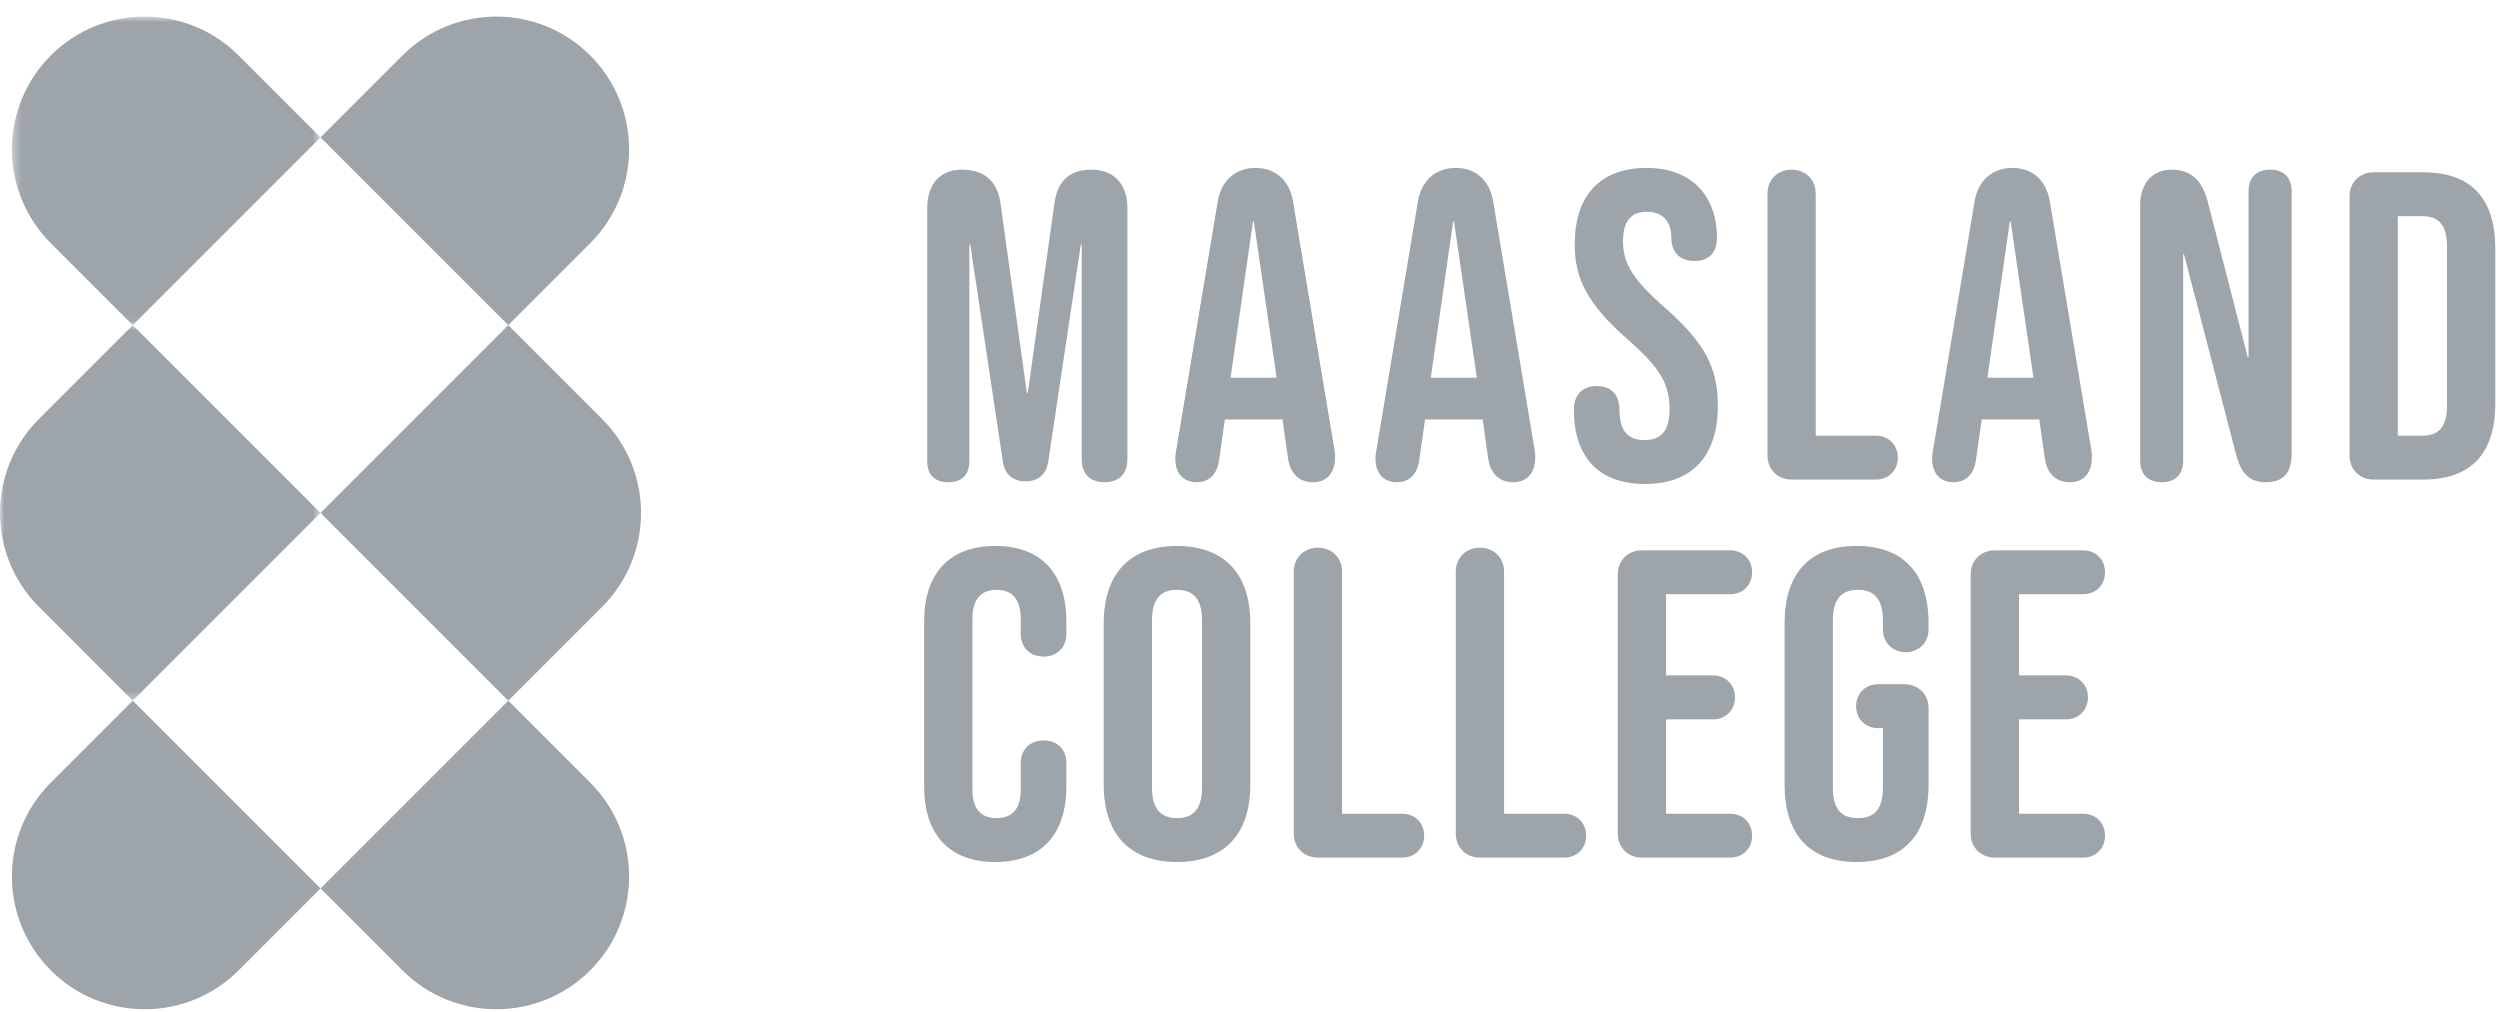
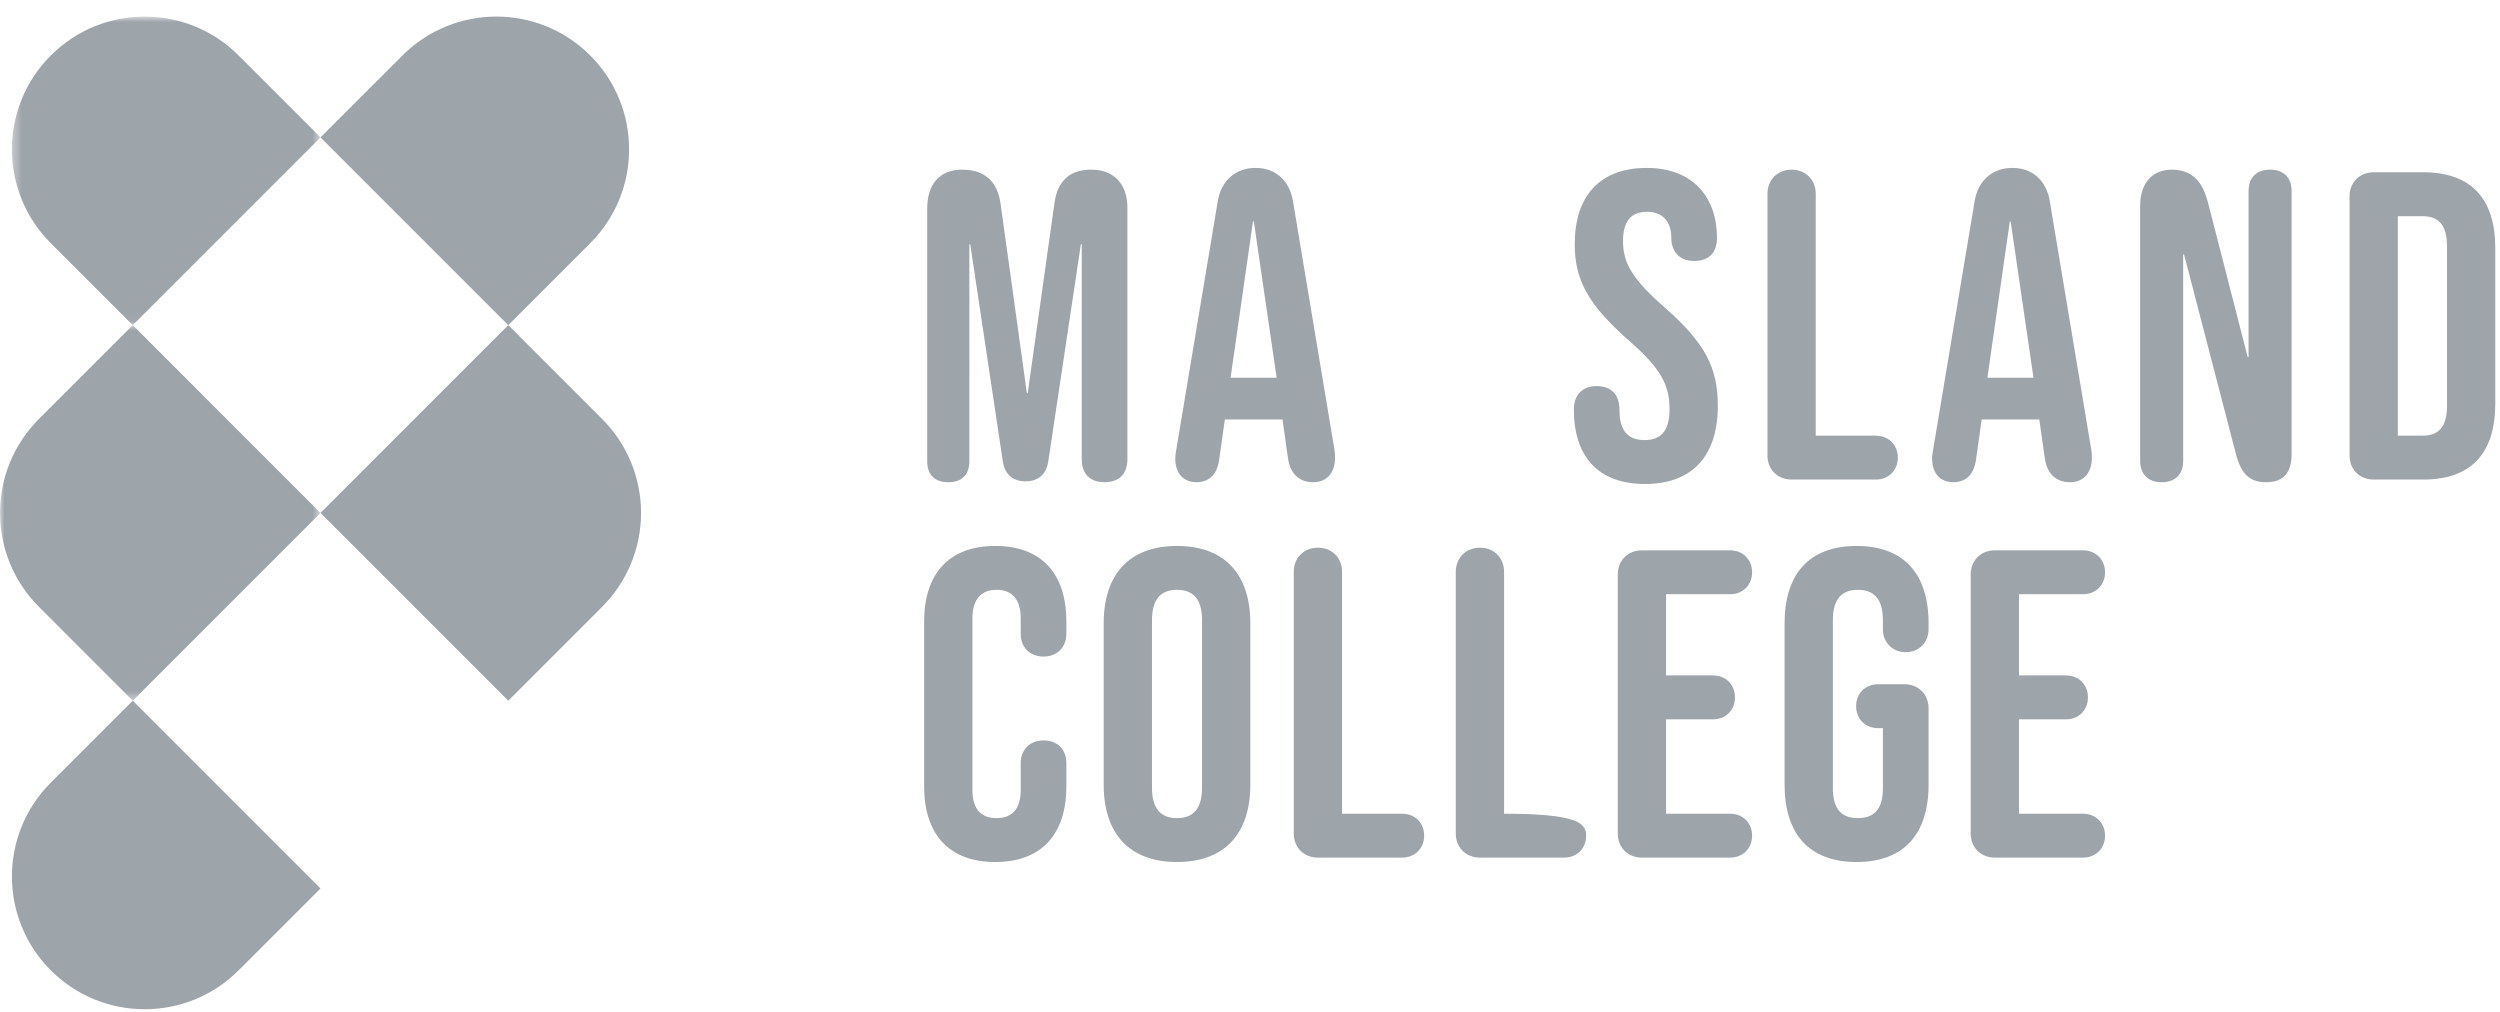
<svg xmlns="http://www.w3.org/2000/svg" width="284" height="115" viewBox="0 0 284 115" fill="none">
  <g clip-path="url(#clip0_5297_642)">
    <path fill-rule="evenodd" clip-rule="evenodd" d="M105.332 52.386V23.661C105.332 20.97 106.727 19.273 109.273 19.273C111.815 19.273 113.312 20.571 113.66 23.115L116.653 44.658H116.75L119.794 23.015C120.143 20.571 121.488 19.273 123.982 19.273C126.578 19.273 128.071 20.97 128.071 23.561V52.186C128.071 53.831 127.123 54.78 125.479 54.78C123.833 54.78 122.886 53.831 122.886 52.186V27.752H122.786L119.096 52.336C118.897 53.831 117.998 54.68 116.503 54.68C115.006 54.68 114.109 53.831 113.909 52.336L110.22 27.752H110.12V52.386C110.12 53.931 109.273 54.78 107.724 54.78C106.179 54.78 105.332 53.931 105.332 52.386Z" fill="#9DA4AA" />
    <path fill-rule="evenodd" clip-rule="evenodd" d="M133.51 52.085C133.51 51.789 133.56 51.487 133.61 51.186L138.346 22.814C138.745 20.52 140.342 19.075 142.636 19.075C144.928 19.075 146.475 20.52 146.874 22.814L151.61 51.186C151.66 51.487 151.66 51.739 151.66 51.985C151.66 53.68 150.763 54.78 149.166 54.78C147.522 54.78 146.574 53.73 146.326 52.135L145.677 47.548V47.648H139.145L138.495 52.235C138.248 53.981 137.299 54.78 135.902 54.78C134.606 54.78 133.51 53.931 133.51 52.085ZM145.028 42.912L142.434 25.158H142.337L139.793 42.912H145.028Z" fill="#9DA4AA" />
-     <path fill-rule="evenodd" clip-rule="evenodd" d="M156.25 52.085C156.25 51.789 156.3 51.487 156.349 51.186L161.088 22.814C161.485 20.52 163.082 19.075 165.376 19.075C167.668 19.075 169.215 20.52 169.614 22.814L174.35 51.186C174.4 51.487 174.4 51.739 174.4 51.985C174.4 53.68 173.505 54.78 171.91 54.78C170.262 54.78 169.315 53.73 169.066 52.135L168.417 47.548V47.648H161.885L161.235 52.235C160.988 53.981 160.039 54.78 158.642 54.78C157.346 54.78 156.25 53.931 156.25 52.085ZM167.77 42.912L165.174 25.158H165.077L162.533 42.912H167.77Z" fill="#9DA4AA" />
    <path fill-rule="evenodd" clip-rule="evenodd" d="M178.789 46.502C178.789 44.907 179.738 43.859 181.382 43.859C182.828 43.859 183.974 44.608 183.974 46.602C183.974 49.095 185.072 49.992 186.818 49.992C188.565 49.992 189.661 49.095 189.661 46.502C189.661 43.609 188.565 41.764 184.973 38.624C180.384 34.584 178.889 31.741 178.889 27.752C178.889 22.266 181.731 19.075 187.068 19.075C192.404 19.075 195.048 22.515 195.048 27.003C195.048 28.751 194.099 29.646 192.452 29.646C190.707 29.646 189.86 28.499 189.86 27.003C189.86 25.158 188.862 24.06 187.117 24.06C185.373 24.06 184.374 25.009 184.374 27.403C184.374 29.945 185.521 31.791 189.111 34.932C193.7 38.971 195.145 41.764 195.145 46.103C195.145 51.789 192.252 54.98 186.868 54.98C181.484 54.98 178.789 51.789 178.789 46.502Z" fill="#9DA4AA" />
    <path fill-rule="evenodd" clip-rule="evenodd" d="M200.784 51.738V22.016C200.784 20.419 201.93 19.273 203.525 19.273C205.122 19.273 206.268 20.419 206.268 22.016V49.494H213.098C214.544 49.494 215.592 50.539 215.592 51.984C215.592 53.434 214.544 54.478 213.098 54.478H203.525C201.93 54.478 200.784 53.333 200.784 51.738Z" fill="#9DA4AA" />
    <path fill-rule="evenodd" clip-rule="evenodd" d="M219.486 52.085C219.486 51.789 219.536 51.487 219.586 51.186L224.324 22.814C224.72 20.52 226.317 19.075 228.611 19.075C230.903 19.075 232.449 20.52 232.85 22.814L237.586 51.186C237.636 51.487 237.636 51.739 237.636 51.985C237.636 53.68 236.739 54.78 235.144 54.78C233.497 54.78 232.55 53.73 232.302 52.135L231.649 47.548V47.648H225.121L224.469 52.235C224.224 53.981 223.275 54.78 221.878 54.78C220.58 54.78 219.486 53.931 219.486 52.085ZM231.003 42.912L228.41 25.158H228.313L225.769 42.912H231.003Z" fill="#9DA4AA" />
    <path fill-rule="evenodd" clip-rule="evenodd" d="M243.123 52.336V23.312C243.123 20.818 244.518 19.273 246.711 19.273C249.055 19.273 250.203 20.671 250.801 22.914L255.338 40.567H255.437V21.717C255.437 20.171 256.335 19.273 257.882 19.273C259.428 19.273 260.326 20.171 260.326 21.717V51.588C260.326 53.981 259.13 54.78 257.435 54.78C255.538 54.78 254.59 53.831 253.993 51.538L248.106 28.898H248.009V52.336C248.009 53.881 247.112 54.78 245.567 54.78C244.022 54.78 243.123 53.881 243.123 52.336Z" fill="#9DA4AA" />
    <path fill-rule="evenodd" clip-rule="evenodd" d="M266.909 51.738V22.316C266.909 20.719 268.058 19.572 269.652 19.572H275.29C280.774 19.572 283.464 22.614 283.464 28.2V45.854C283.464 51.437 280.774 54.478 275.29 54.478H269.652C268.058 54.478 266.909 53.333 266.909 51.738ZM275.188 49.494C276.934 49.494 277.98 48.596 277.98 46.102V27.951C277.98 25.457 276.934 24.558 275.188 24.558H272.393V49.494H275.188Z" fill="#9DA4AA" />
    <path fill-rule="evenodd" clip-rule="evenodd" d="M104.983 89.344V70.596C104.983 65.212 107.776 62.02 113.06 62.02C118.347 62.02 121.139 65.212 121.139 70.596V71.99C121.139 73.537 120.093 74.585 118.548 74.585C117.002 74.585 115.953 73.537 115.953 71.99V70.246C115.953 67.951 114.856 67.002 113.21 67.002C111.565 67.002 110.469 67.951 110.469 70.246V89.746C110.469 92.04 111.565 92.938 113.21 92.938C114.856 92.938 115.953 92.04 115.953 89.746V86.704C115.953 85.159 117.002 84.111 118.548 84.111C120.093 84.111 121.139 85.108 121.139 86.704V89.344C121.139 94.734 118.347 97.925 113.06 97.925C107.776 97.925 104.983 94.734 104.983 89.344Z" fill="#9DA4AA" />
    <path fill-rule="evenodd" clip-rule="evenodd" d="M125.381 89.148V70.796C125.381 65.212 128.321 62.02 133.707 62.02C139.094 62.02 142.036 65.212 142.036 70.796V89.148C142.036 94.734 139.094 97.925 133.707 97.925C128.321 97.925 125.381 94.734 125.381 89.148ZM136.55 89.495V70.445C136.55 67.951 135.453 67.004 133.707 67.004C131.961 67.004 130.865 67.951 130.865 70.445V89.495C130.865 91.989 131.961 92.938 133.707 92.938C135.453 92.938 136.55 91.989 136.55 89.495Z" fill="#9DA4AA" />
    <path fill-rule="evenodd" clip-rule="evenodd" d="M146.973 94.684V64.962C146.973 63.365 148.121 62.217 149.714 62.217C151.313 62.217 152.459 63.365 152.459 64.962V92.44H159.29C160.737 92.44 161.784 93.485 161.784 94.93C161.784 96.38 160.737 97.424 159.29 97.424H149.714C148.121 97.424 146.973 96.279 146.973 94.684Z" fill="#9DA4AA" />
-     <path fill-rule="evenodd" clip-rule="evenodd" d="M165.377 94.684V64.962C165.377 63.365 166.525 62.217 168.12 62.217C169.717 62.217 170.863 63.365 170.863 64.962V92.44H177.694C179.141 92.44 180.188 93.485 180.188 94.93C180.188 96.38 179.141 97.424 177.694 97.424H168.12C166.525 97.424 165.377 96.279 165.377 94.684Z" fill="#9DA4AA" />
+     <path fill-rule="evenodd" clip-rule="evenodd" d="M165.377 94.684V64.962C165.377 63.365 166.525 62.217 168.12 62.217C169.717 62.217 170.863 63.365 170.863 64.962V92.44C179.141 92.44 180.188 93.485 180.188 94.93C180.188 96.38 179.141 97.424 177.694 97.424H168.12C166.525 97.424 165.377 96.279 165.377 94.684Z" fill="#9DA4AA" />
    <path fill-rule="evenodd" clip-rule="evenodd" d="M183.779 94.684V65.262C183.779 63.665 184.927 62.518 186.522 62.518H196.545C197.992 62.518 199.039 63.565 199.039 65.01C199.039 66.457 197.992 67.504 196.545 67.504H189.265V76.729H194.601C196.047 76.729 197.095 77.778 197.095 79.223C197.095 80.668 196.047 81.717 194.601 81.717H189.265V92.44H196.545C197.992 92.44 199.039 93.485 199.039 94.93C199.039 96.38 197.992 97.424 196.545 97.424H186.522C184.927 97.424 183.779 96.279 183.779 94.684Z" fill="#9DA4AA" />
    <path fill-rule="evenodd" clip-rule="evenodd" d="M202.729 89.148V70.796C202.729 65.212 205.522 62.02 210.906 62.02C216.291 62.02 219.085 65.212 219.085 70.796V71.495C219.085 72.99 217.986 74.088 216.491 74.088C214.996 74.088 213.897 72.99 213.897 71.495V70.445C213.897 67.951 212.802 67.004 211.055 67.004C209.309 67.004 208.213 67.951 208.213 70.445V89.544C208.213 92.038 209.309 92.938 211.055 92.938C212.802 92.938 213.897 92.038 213.897 89.544V82.716H213.349C211.904 82.716 210.855 81.666 210.855 80.222C210.855 78.776 211.904 77.728 213.349 77.728H216.341C217.936 77.728 219.085 78.876 219.085 80.472V89.148C219.085 94.734 216.291 97.925 210.906 97.925C205.522 97.925 202.729 94.734 202.729 89.148Z" fill="#9DA4AA" />
    <path fill-rule="evenodd" clip-rule="evenodd" d="M223.873 94.684V65.262C223.873 63.665 225.021 62.518 226.616 62.518H236.638C238.084 62.518 239.132 63.565 239.132 65.01C239.132 66.457 238.084 67.504 236.638 67.504H229.357V76.729H234.696C236.143 76.729 237.19 77.778 237.19 79.223C237.19 80.668 236.143 81.717 234.696 81.717H229.357V92.44H236.638C238.084 92.44 239.132 93.485 239.132 94.93C239.132 96.38 238.084 97.424 236.638 97.424H226.616C225.021 97.424 223.873 96.279 223.873 94.684Z" fill="#9DA4AA" />
    <path fill-rule="evenodd" clip-rule="evenodd" d="M5.774 88.905C-0.118 94.795 -0.118 104.343 5.772 110.233C8.717 113.18 12.577 114.651 16.437 114.651C20.296 114.651 24.156 113.178 27.101 110.235L36.411 100.926L15.081 79.596L5.774 88.905Z" fill="#9DA4AA" />
    <mask id="mask0_5297_642" style="mask-type:luminance" maskUnits="userSpaceOnUse" x="1" y="1" width="36" height="36">
      <path d="M1.356 1.883H36.41V36.937H1.356V1.883Z" fill="white" />
    </mask>
    <g mask="url(#mask0_5297_642)">
      <path fill-rule="evenodd" clip-rule="evenodd" d="M27.101 6.3C21.209 0.41 11.661 0.41 5.773 6.302C-0.117 12.19 -0.117 21.74 5.774 27.63L15.08 36.937L36.41 15.607L27.101 6.3Z" fill="#9DA4AA" />
    </g>
    <path fill-rule="evenodd" clip-rule="evenodd" d="M57.74 79.596L68.405 68.931C71.234 66.102 72.823 62.267 72.823 58.268C72.823 54.267 71.234 50.43 68.405 47.603L57.74 36.936L36.41 58.266L57.74 79.596Z" fill="#9DA4AA" />
    <mask id="mask1_5297_642" style="mask-type:luminance" maskUnits="userSpaceOnUse" x="0" y="36" width="37" height="44">
      <path d="M0 36.937H36.409V79.597H0V36.937Z" fill="white" />
    </mask>
    <g mask="url(#mask1_5297_642)">
      <path fill-rule="evenodd" clip-rule="evenodd" d="M15.081 36.937L4.416 47.602C1.587 50.431 0 54.266 0 58.267C0 62.266 1.587 66.103 4.416 68.93L15.081 79.597L36.409 58.267L15.081 36.937Z" fill="#9DA4AA" />
    </g>
-     <path fill-rule="evenodd" clip-rule="evenodd" d="M57.74 79.596L36.412 100.926L45.719 110.233C51.611 116.123 61.159 116.123 67.049 110.233C72.937 104.343 72.937 94.793 67.049 88.903L57.74 79.596Z" fill="#9DA4AA" />
    <path fill-rule="evenodd" clip-rule="evenodd" d="M67.048 27.629C72.938 21.739 72.938 12.191 67.048 6.301C64.103 3.354 60.243 1.883 56.383 1.883C52.525 1.883 48.665 3.356 45.72 6.299L36.409 15.608L57.739 36.938L67.048 27.629Z" fill="#9DA4AA" />
  </g>
  <defs>
    <clipPath id="clip0_5297_642">
      <rect width="284" height="114" fill="white" transform="translate(0 0.883)" />
    </clipPath>
  </defs>
</svg>